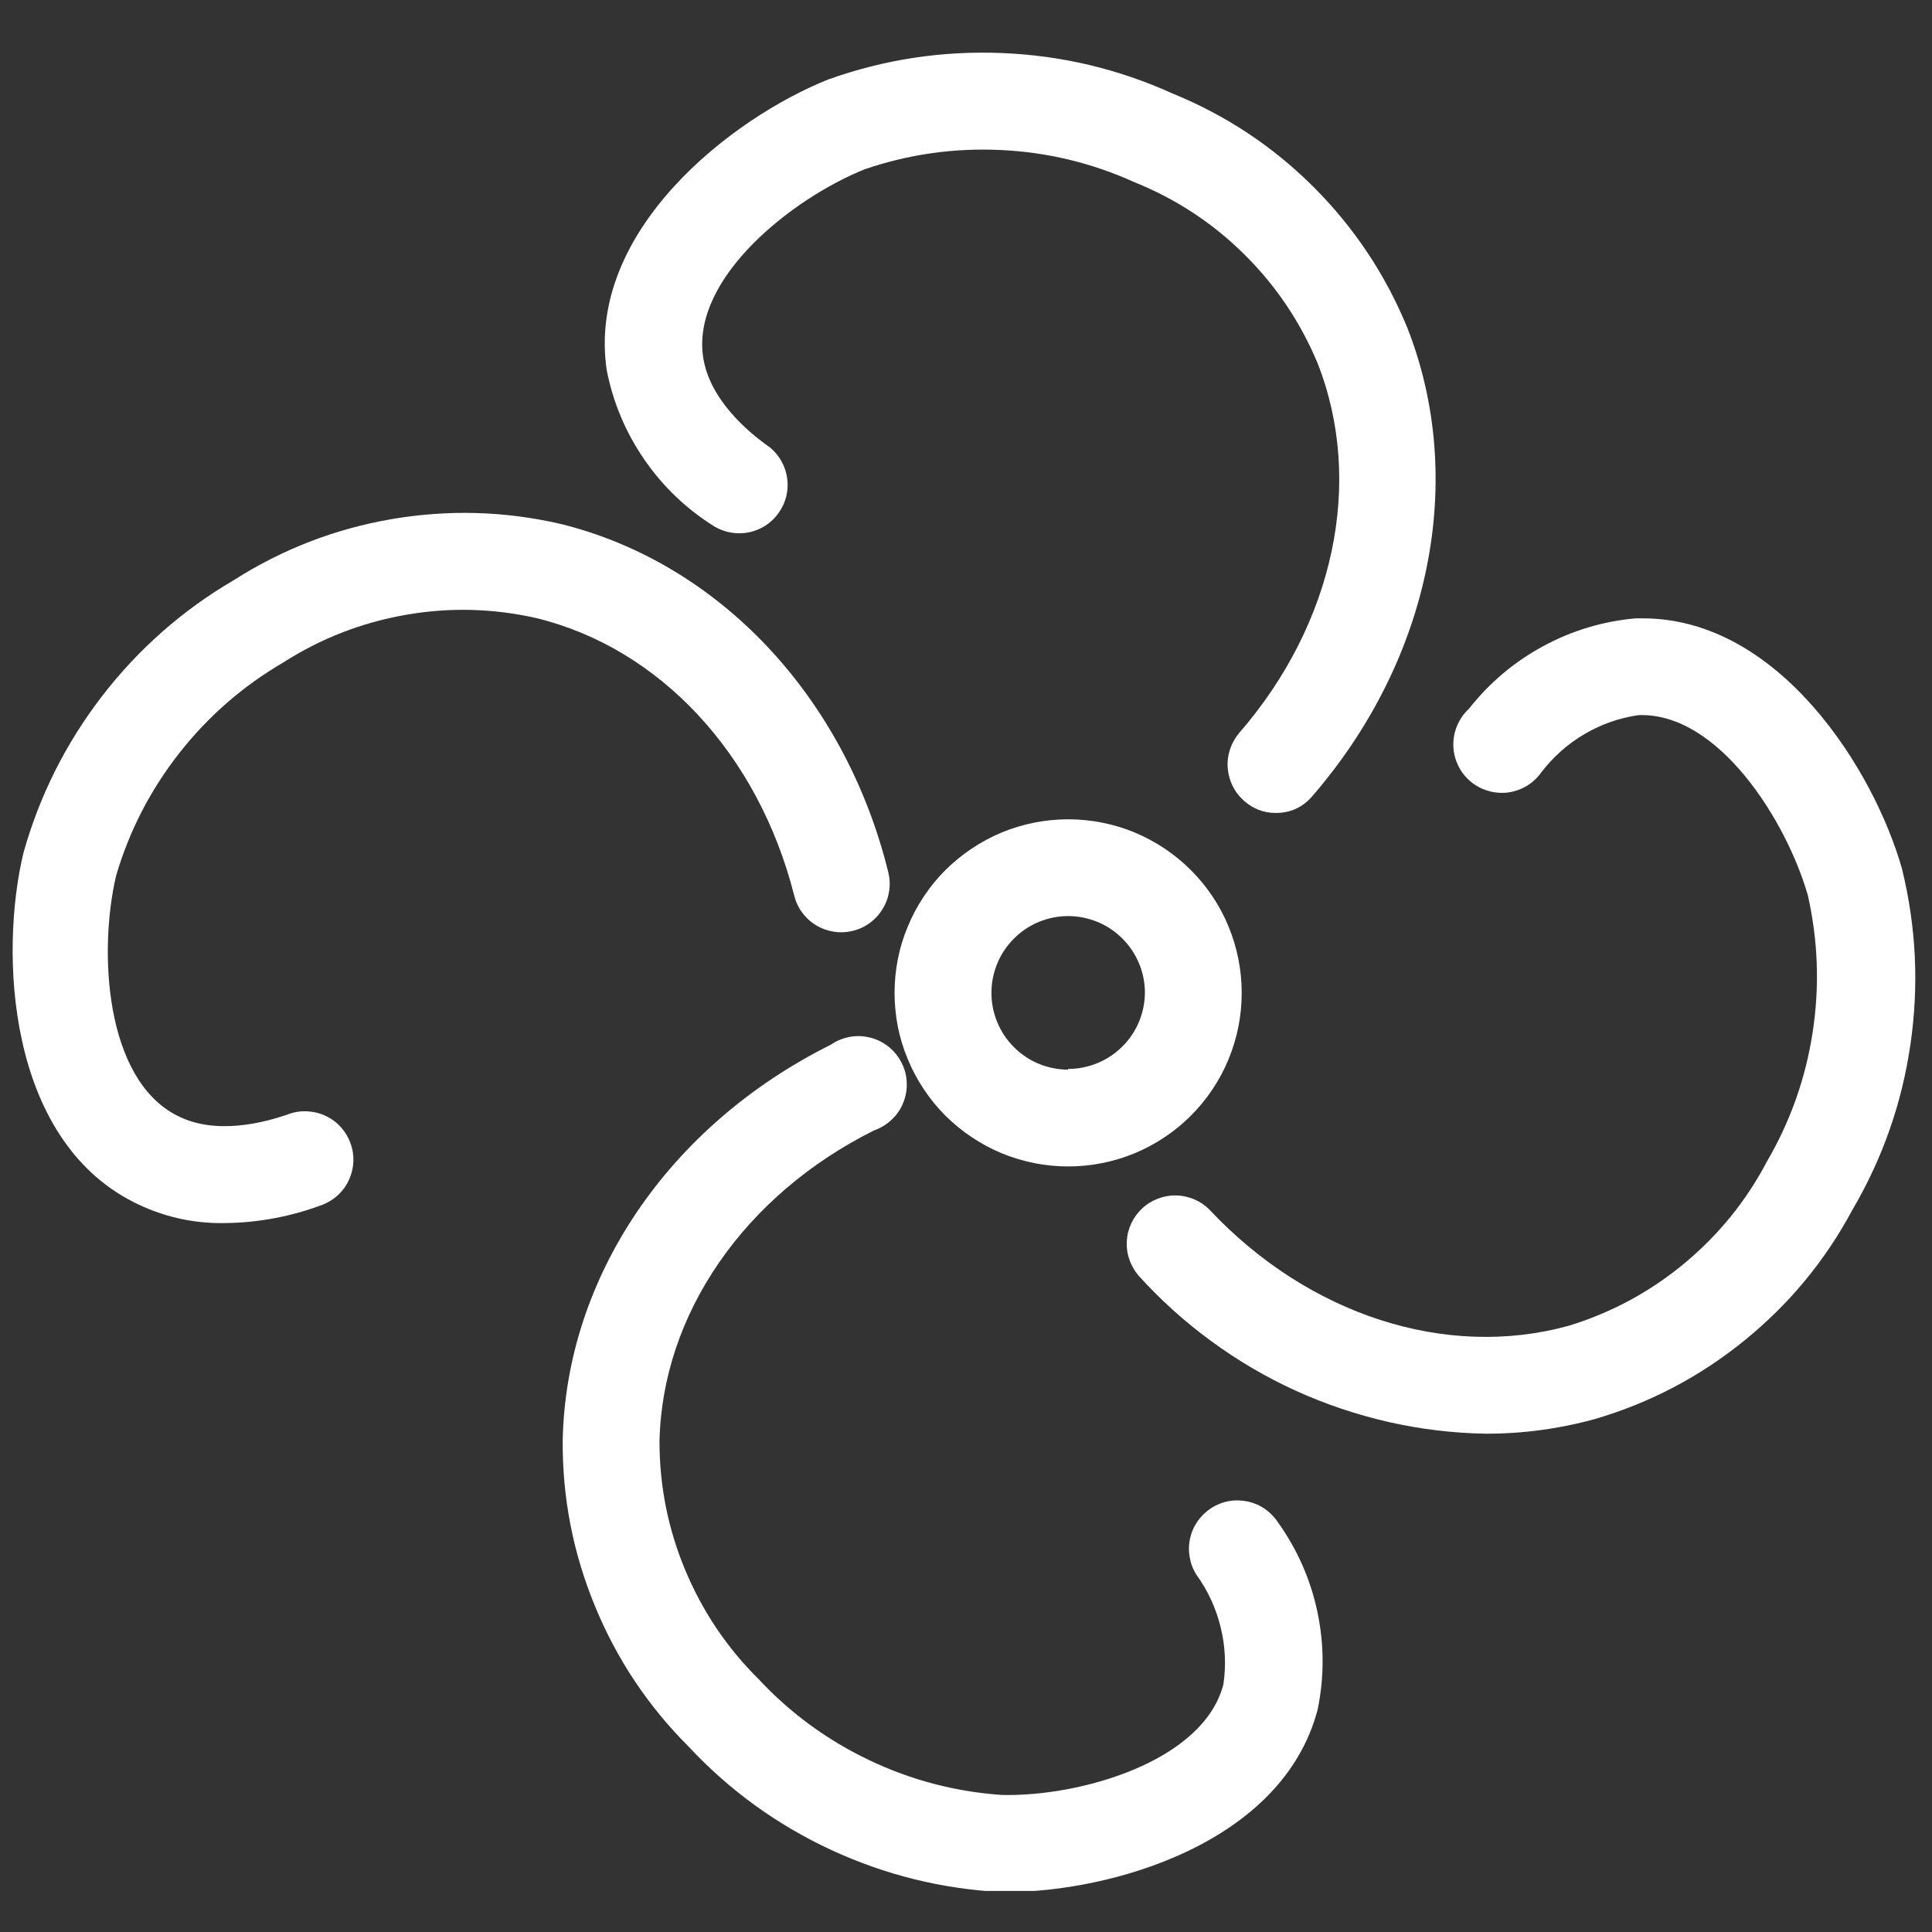
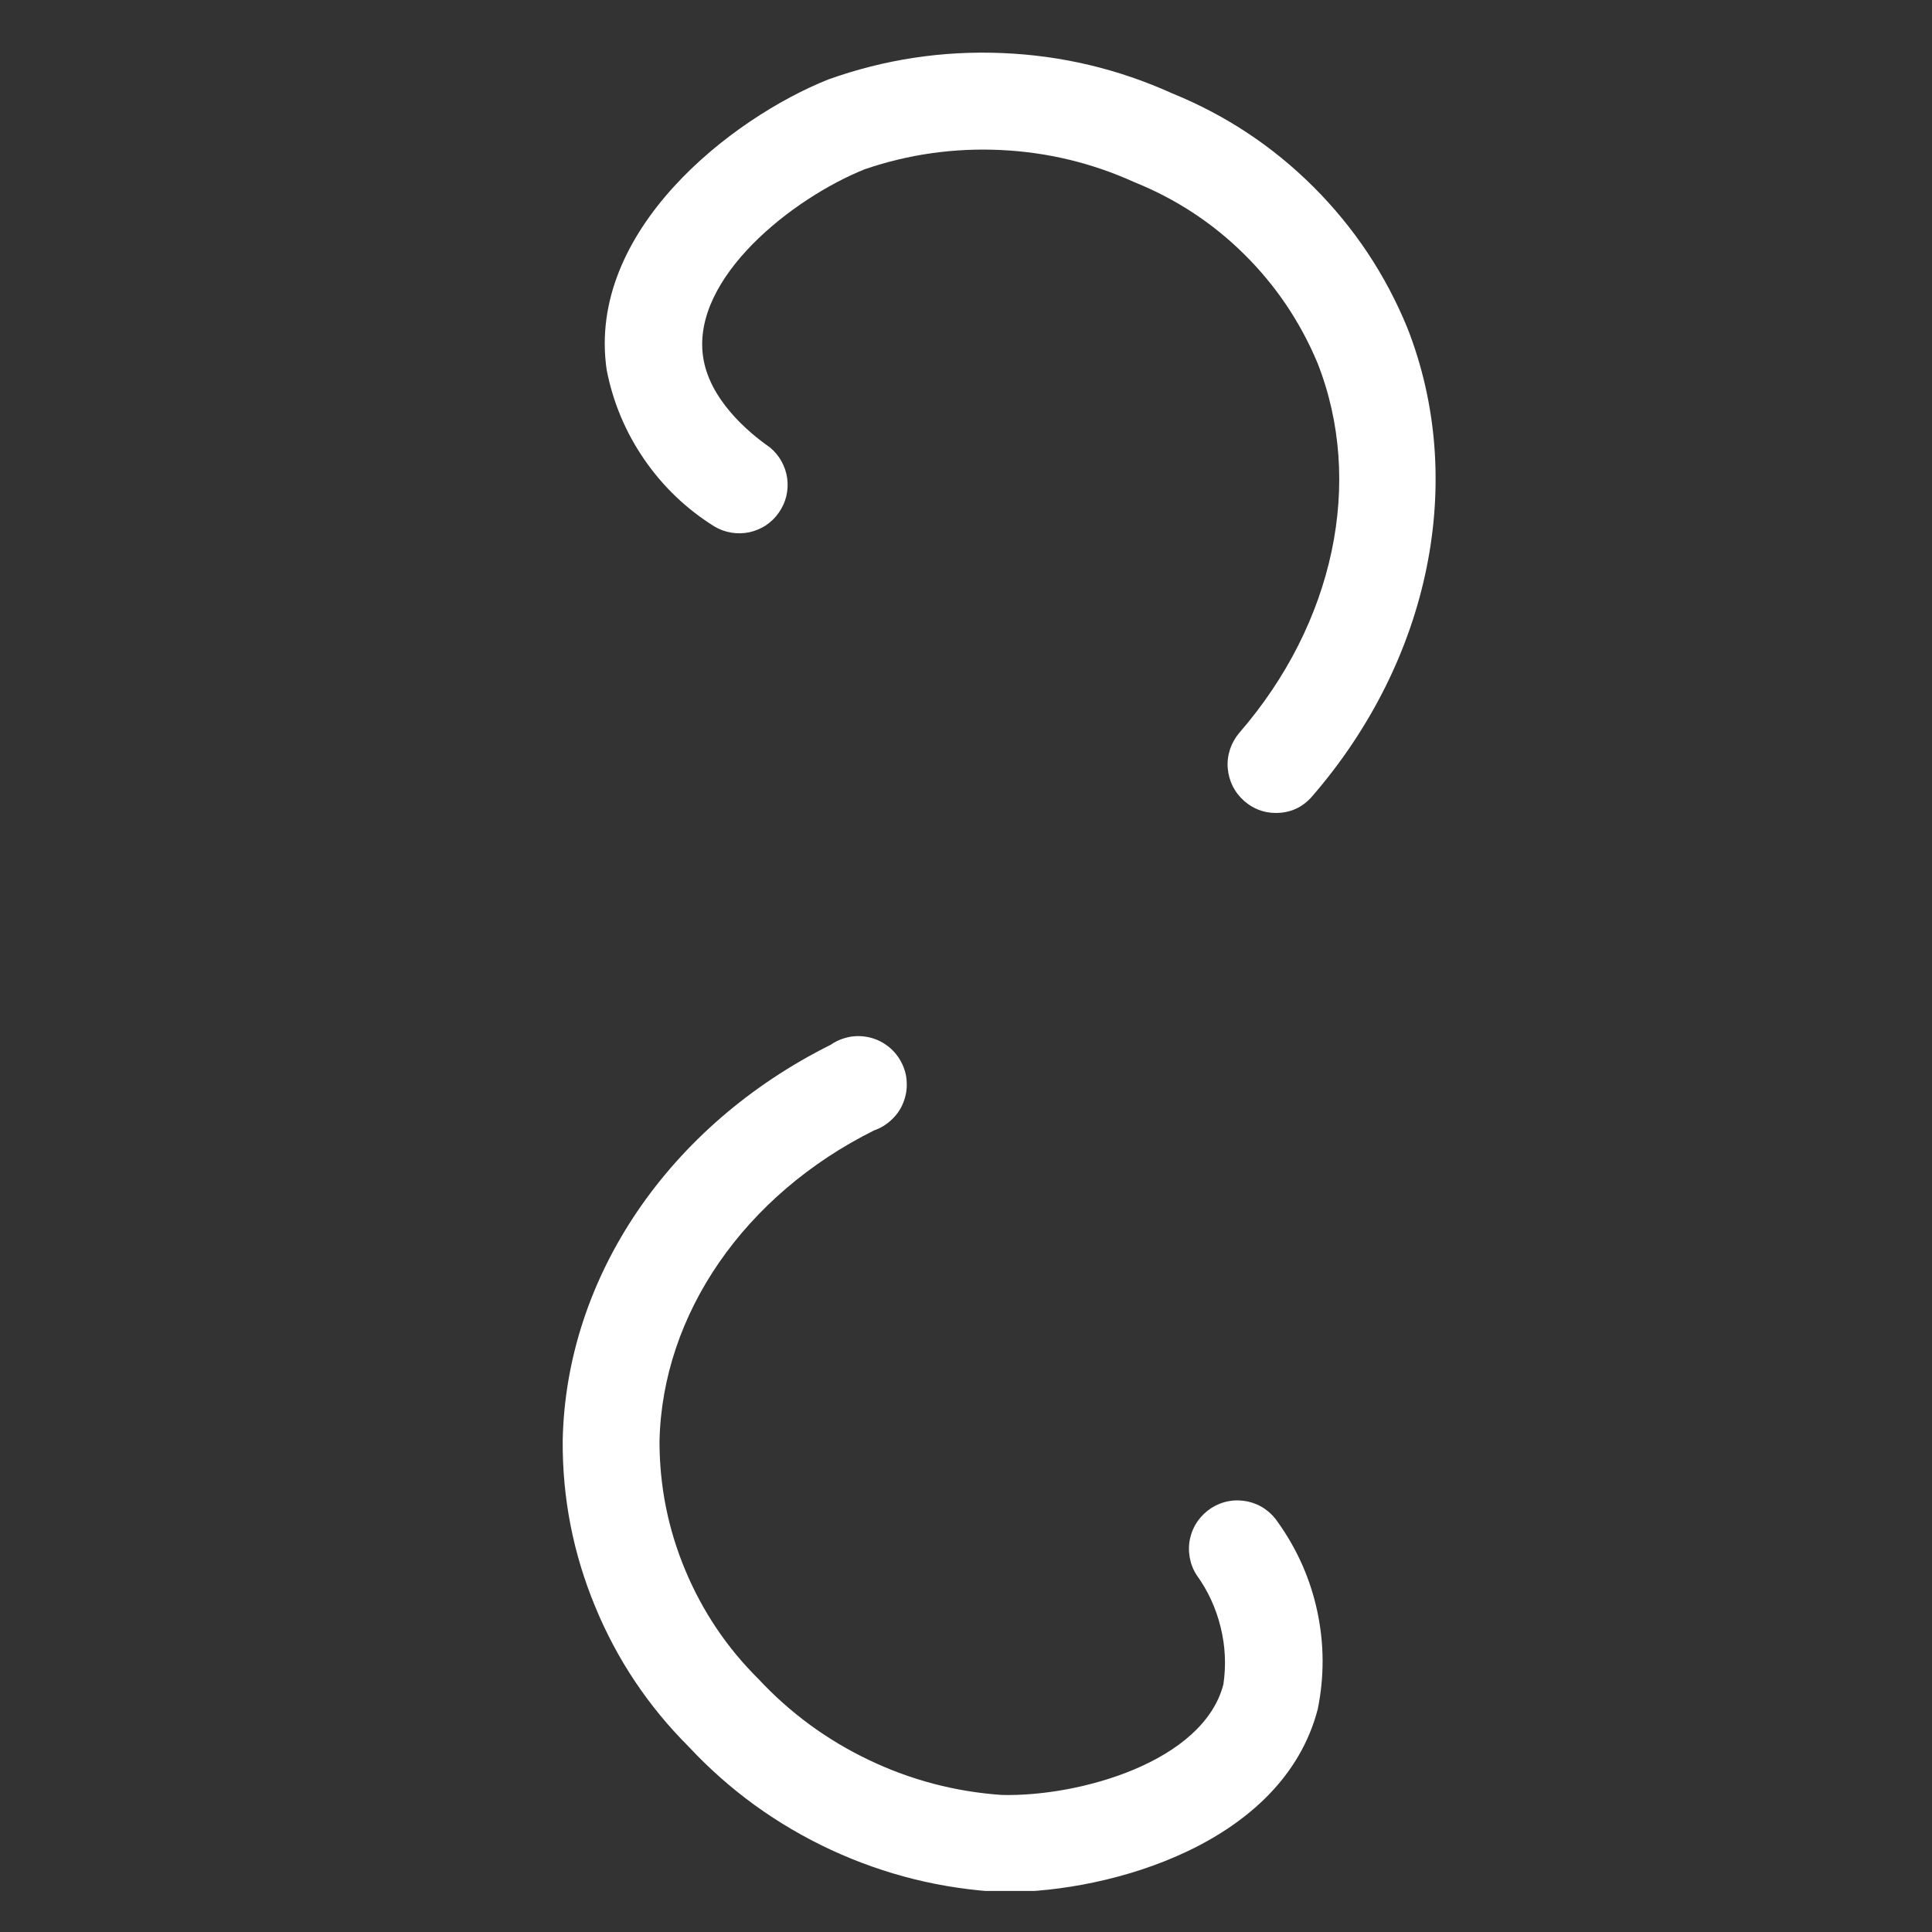
<svg xmlns="http://www.w3.org/2000/svg" width="100" zoomAndPan="magnify" viewBox="0 0 75 75" height="100" preserveAspectRatio="xMidYMid meet" version="1.0">
  <rect x="0" y="0" width="75" height="75" fill="#333333" stroke="none" />
  <defs>
    <clipPath id="1852f69193">
      <path d="M 21 40 L 52 40 L 52 73.406 L 21 73.406 Z M 21 40 " clip-rule="nonzero" />
    </clipPath>
  </defs>
-   <path fill="#ffffff" d="M 41.465 31.805 C 41.023 31.805 40.586 31.848 40.152 31.934 C 39.719 32.02 39.297 32.148 38.887 32.316 C 38.48 32.488 38.09 32.695 37.723 32.941 C 37.355 33.188 37.016 33.465 36.699 33.777 C 36.387 34.09 36.109 34.43 35.863 34.801 C 35.617 35.168 35.41 35.555 35.242 35.965 C 35.07 36.375 34.941 36.793 34.855 37.23 C 34.77 37.664 34.727 38.102 34.727 38.543 C 34.727 38.984 34.77 39.426 34.855 39.859 C 34.941 40.293 35.07 40.715 35.242 41.121 C 35.41 41.531 35.617 41.918 35.863 42.285 C 36.109 42.656 36.387 42.996 36.699 43.309 C 37.016 43.621 37.355 43.902 37.723 44.145 C 38.09 44.391 38.48 44.602 38.887 44.77 C 39.297 44.938 39.719 45.066 40.152 45.152 C 40.586 45.238 41.023 45.281 41.465 45.281 C 41.91 45.281 42.348 45.238 42.781 45.152 C 43.215 45.066 43.637 44.938 44.047 44.77 C 44.453 44.602 44.844 44.391 45.211 44.145 C 45.578 43.902 45.918 43.621 46.23 43.309 C 46.543 42.996 46.824 42.656 47.07 42.285 C 47.316 41.918 47.523 41.531 47.691 41.121 C 47.859 40.715 47.988 40.293 48.074 39.859 C 48.16 39.426 48.203 38.984 48.203 38.543 C 48.203 38.102 48.16 37.664 48.074 37.23 C 47.988 36.793 47.859 36.375 47.691 35.965 C 47.523 35.555 47.316 35.168 47.07 34.801 C 46.824 34.43 46.543 34.09 46.23 33.777 C 45.918 33.465 45.578 33.188 45.211 32.941 C 44.844 32.695 44.453 32.488 44.047 32.316 C 43.637 32.148 43.215 32.02 42.781 31.934 C 42.348 31.848 41.91 31.805 41.465 31.805 Z M 41.465 41.523 C 41.07 41.523 40.691 41.445 40.324 41.297 C 39.961 41.145 39.641 40.93 39.359 40.648 C 39.082 40.371 38.863 40.047 38.715 39.684 C 38.562 39.316 38.488 38.938 38.488 38.543 C 38.488 38.148 38.562 37.77 38.715 37.402 C 38.863 37.039 39.082 36.715 39.359 36.438 C 39.641 36.156 39.961 35.941 40.324 35.789 C 40.691 35.641 41.07 35.562 41.465 35.562 C 41.859 35.562 42.242 35.641 42.605 35.789 C 42.973 35.941 43.293 36.156 43.574 36.438 C 43.852 36.715 44.066 37.039 44.219 37.402 C 44.371 37.77 44.445 38.148 44.445 38.543 C 44.441 38.938 44.363 39.312 44.211 39.676 C 44.059 40.035 43.844 40.355 43.562 40.633 C 43.285 40.906 42.965 41.121 42.602 41.27 C 42.238 41.418 41.859 41.496 41.465 41.496 Z M 41.465 41.523 " fill-opacity="1" fill-rule="nonzero" />
  <path fill="#ffffff" d="M 49.512 31.559 C 50.086 31.562 50.562 31.348 50.941 30.91 C 55.535 25.602 56.953 18.629 54.633 12.727 C 53.785 10.66 52.57 8.836 50.992 7.258 C 49.41 5.68 47.586 4.473 45.516 3.629 C 43.41 2.676 41.203 2.152 38.891 2.059 C 36.582 1.965 34.34 2.305 32.16 3.082 C 28.402 4.578 22.762 8.957 23.551 14.359 C 23.797 15.617 24.281 16.773 25.008 17.832 C 25.734 18.887 26.641 19.754 27.727 20.434 C 27.93 20.555 28.148 20.637 28.383 20.676 C 28.617 20.715 28.852 20.711 29.082 20.664 C 29.316 20.613 29.531 20.523 29.73 20.395 C 29.926 20.262 30.094 20.102 30.23 19.906 C 30.367 19.711 30.465 19.5 30.523 19.27 C 30.578 19.039 30.59 18.805 30.559 18.57 C 30.527 18.336 30.453 18.113 30.336 17.906 C 30.223 17.699 30.07 17.52 29.887 17.367 C 29.023 16.766 27.527 15.488 27.293 13.844 C 26.852 10.77 30.781 7.688 33.57 6.57 C 35.285 5.984 37.051 5.738 38.859 5.824 C 40.668 5.91 42.398 6.328 44.051 7.078 C 45.656 7.727 47.074 8.656 48.305 9.875 C 49.535 11.094 50.48 12.5 51.148 14.098 C 52.961 18.703 51.797 24.199 48.109 28.449 C 47.949 28.637 47.828 28.852 47.75 29.086 C 47.672 29.324 47.641 29.566 47.66 29.816 C 47.68 30.062 47.746 30.301 47.855 30.523 C 47.969 30.746 48.121 30.938 48.309 31.102 C 48.652 31.398 49.055 31.555 49.512 31.559 Z M 49.512 31.559 " fill-opacity="1" fill-rule="nonzero" />
-   <path fill="#ffffff" d="M 61.918 55.086 C 64.059 54.457 65.996 53.438 67.727 52.031 C 69.457 50.625 70.852 48.941 71.906 46.973 C 73.078 44.977 73.832 42.832 74.164 40.539 C 74.496 38.25 74.387 35.98 73.836 33.73 C 72.762 29.926 69.09 24.004 63.77 24.004 L 63.496 24.004 C 62.223 24.117 61.02 24.48 59.895 25.09 C 58.77 25.703 57.812 26.512 57.02 27.52 C 56.824 27.699 56.676 27.914 56.57 28.16 C 56.465 28.402 56.414 28.66 56.418 28.926 C 56.422 29.195 56.48 29.449 56.594 29.691 C 56.703 29.934 56.863 30.141 57.062 30.316 C 57.266 30.492 57.492 30.617 57.75 30.695 C 58.004 30.773 58.266 30.797 58.527 30.766 C 58.793 30.73 59.039 30.645 59.27 30.508 C 59.496 30.371 59.688 30.191 59.84 29.973 C 60.301 29.375 60.855 28.883 61.504 28.5 C 62.156 28.117 62.852 27.871 63.602 27.762 C 66.711 27.641 69.352 31.871 70.18 34.754 C 70.578 36.516 70.641 38.289 70.367 40.074 C 70.094 41.859 69.5 43.535 68.59 45.094 C 67.785 46.625 66.715 47.941 65.383 49.047 C 64.051 50.152 62.555 50.957 60.902 51.465 C 56.137 52.781 50.789 51.051 46.945 46.953 C 46.773 46.781 46.574 46.648 46.352 46.555 C 46.125 46.461 45.891 46.41 45.648 46.406 C 45.406 46.402 45.172 46.445 44.941 46.535 C 44.715 46.621 44.512 46.746 44.336 46.914 C 44.156 47.082 44.02 47.273 43.914 47.496 C 43.812 47.715 43.754 47.945 43.742 48.191 C 43.73 48.434 43.762 48.668 43.844 48.898 C 43.922 49.129 44.043 49.336 44.199 49.52 C 45.055 50.465 45.992 51.312 47.02 52.062 C 48.047 52.816 49.137 53.457 50.293 53.984 C 51.453 54.512 52.652 54.914 53.891 55.199 C 55.133 55.48 56.387 55.633 57.66 55.656 C 59.105 55.66 60.523 55.469 61.918 55.086 Z M 61.918 55.086 " fill-opacity="1" fill-rule="nonzero" />
  <g clip-path="url(#1852f69193)">
    <path fill="#ffffff" d="M 38.863 73.449 L 39.059 73.449 C 43.109 73.449 49.801 71.57 51.156 66.344 C 51.41 65.086 51.406 63.828 51.141 62.57 C 50.875 61.316 50.367 60.164 49.625 59.117 C 49.488 58.906 49.32 58.73 49.117 58.586 C 48.91 58.441 48.688 58.344 48.445 58.289 C 48.199 58.238 47.957 58.23 47.711 58.273 C 47.465 58.316 47.238 58.406 47.027 58.539 C 46.816 58.676 46.641 58.844 46.496 59.047 C 46.352 59.25 46.254 59.477 46.199 59.719 C 46.145 59.961 46.141 60.207 46.184 60.453 C 46.227 60.699 46.312 60.926 46.449 61.137 C 46.891 61.75 47.203 62.426 47.383 63.16 C 47.566 63.895 47.602 64.637 47.492 65.387 C 46.711 68.395 41.906 69.754 38.891 69.68 C 37.09 69.555 35.371 69.105 33.742 68.328 C 32.109 67.551 30.676 66.5 29.445 65.18 C 28.215 63.961 27.27 62.551 26.602 60.953 C 25.934 59.355 25.602 57.691 25.602 55.957 C 25.703 51.016 28.898 46.391 33.93 43.883 C 34.188 43.793 34.414 43.656 34.609 43.469 C 34.809 43.285 34.961 43.066 35.062 42.812 C 35.164 42.562 35.211 42.301 35.199 42.031 C 35.191 41.758 35.125 41.5 35 41.258 C 34.879 41.016 34.711 40.809 34.5 40.637 C 34.289 40.469 34.051 40.348 33.789 40.281 C 33.523 40.215 33.262 40.203 32.992 40.25 C 32.727 40.301 32.48 40.398 32.254 40.555 C 25.969 43.684 21.973 49.566 21.844 55.91 C 21.828 58.141 22.246 60.289 23.098 62.352 C 23.945 64.414 25.16 66.234 26.738 67.809 C 28.316 69.5 30.156 70.832 32.254 71.809 C 34.352 72.781 36.555 73.328 38.863 73.449 Z M 38.863 73.449 " fill-opacity="1" fill-rule="nonzero" />
  </g>
-   <path fill="#ffffff" d="M 10.988 25.723 C 12.445 24.789 14.027 24.172 15.734 23.871 C 17.441 23.57 19.137 23.613 20.828 23.996 C 25.621 25.168 29.438 29.277 30.828 34.754 C 30.887 34.996 30.988 35.219 31.137 35.422 C 31.285 35.621 31.465 35.789 31.68 35.918 C 31.891 36.047 32.121 36.129 32.367 36.168 C 32.613 36.207 32.859 36.195 33.102 36.137 C 33.344 36.078 33.566 35.977 33.766 35.828 C 33.969 35.68 34.133 35.5 34.262 35.285 C 34.395 35.074 34.477 34.844 34.516 34.598 C 34.555 34.352 34.543 34.105 34.484 33.863 C 32.801 27.039 27.902 21.852 21.766 20.34 C 19.59 19.836 17.402 19.777 15.203 20.152 C 13.004 20.531 10.961 21.32 9.078 22.52 C 7.082 23.688 5.379 25.188 3.965 27.02 C 2.555 28.852 1.535 30.883 0.91 33.109 C -0.027 37.02 0.293 44.164 5.16 46.652 C 6.277 47.223 7.465 47.5 8.723 47.48 C 10.031 47.465 11.301 47.227 12.527 46.766 C 12.754 46.676 12.957 46.547 13.137 46.379 C 13.312 46.211 13.453 46.016 13.551 45.793 C 13.652 45.57 13.707 45.336 13.719 45.09 C 13.727 44.848 13.691 44.609 13.605 44.379 C 13.523 44.148 13.398 43.941 13.238 43.762 C 13.074 43.578 12.883 43.434 12.66 43.328 C 12.441 43.219 12.207 43.16 11.965 43.145 C 11.719 43.125 11.48 43.156 11.25 43.234 C 10.254 43.59 8.363 44.078 6.879 43.309 C 4.07 41.891 3.816 36.906 4.512 33.977 C 5.027 32.238 5.844 30.656 6.961 29.234 C 8.082 27.809 9.422 26.637 10.988 25.723 Z M 10.988 25.723 " fill-opacity="1" fill-rule="nonzero" />
</svg>